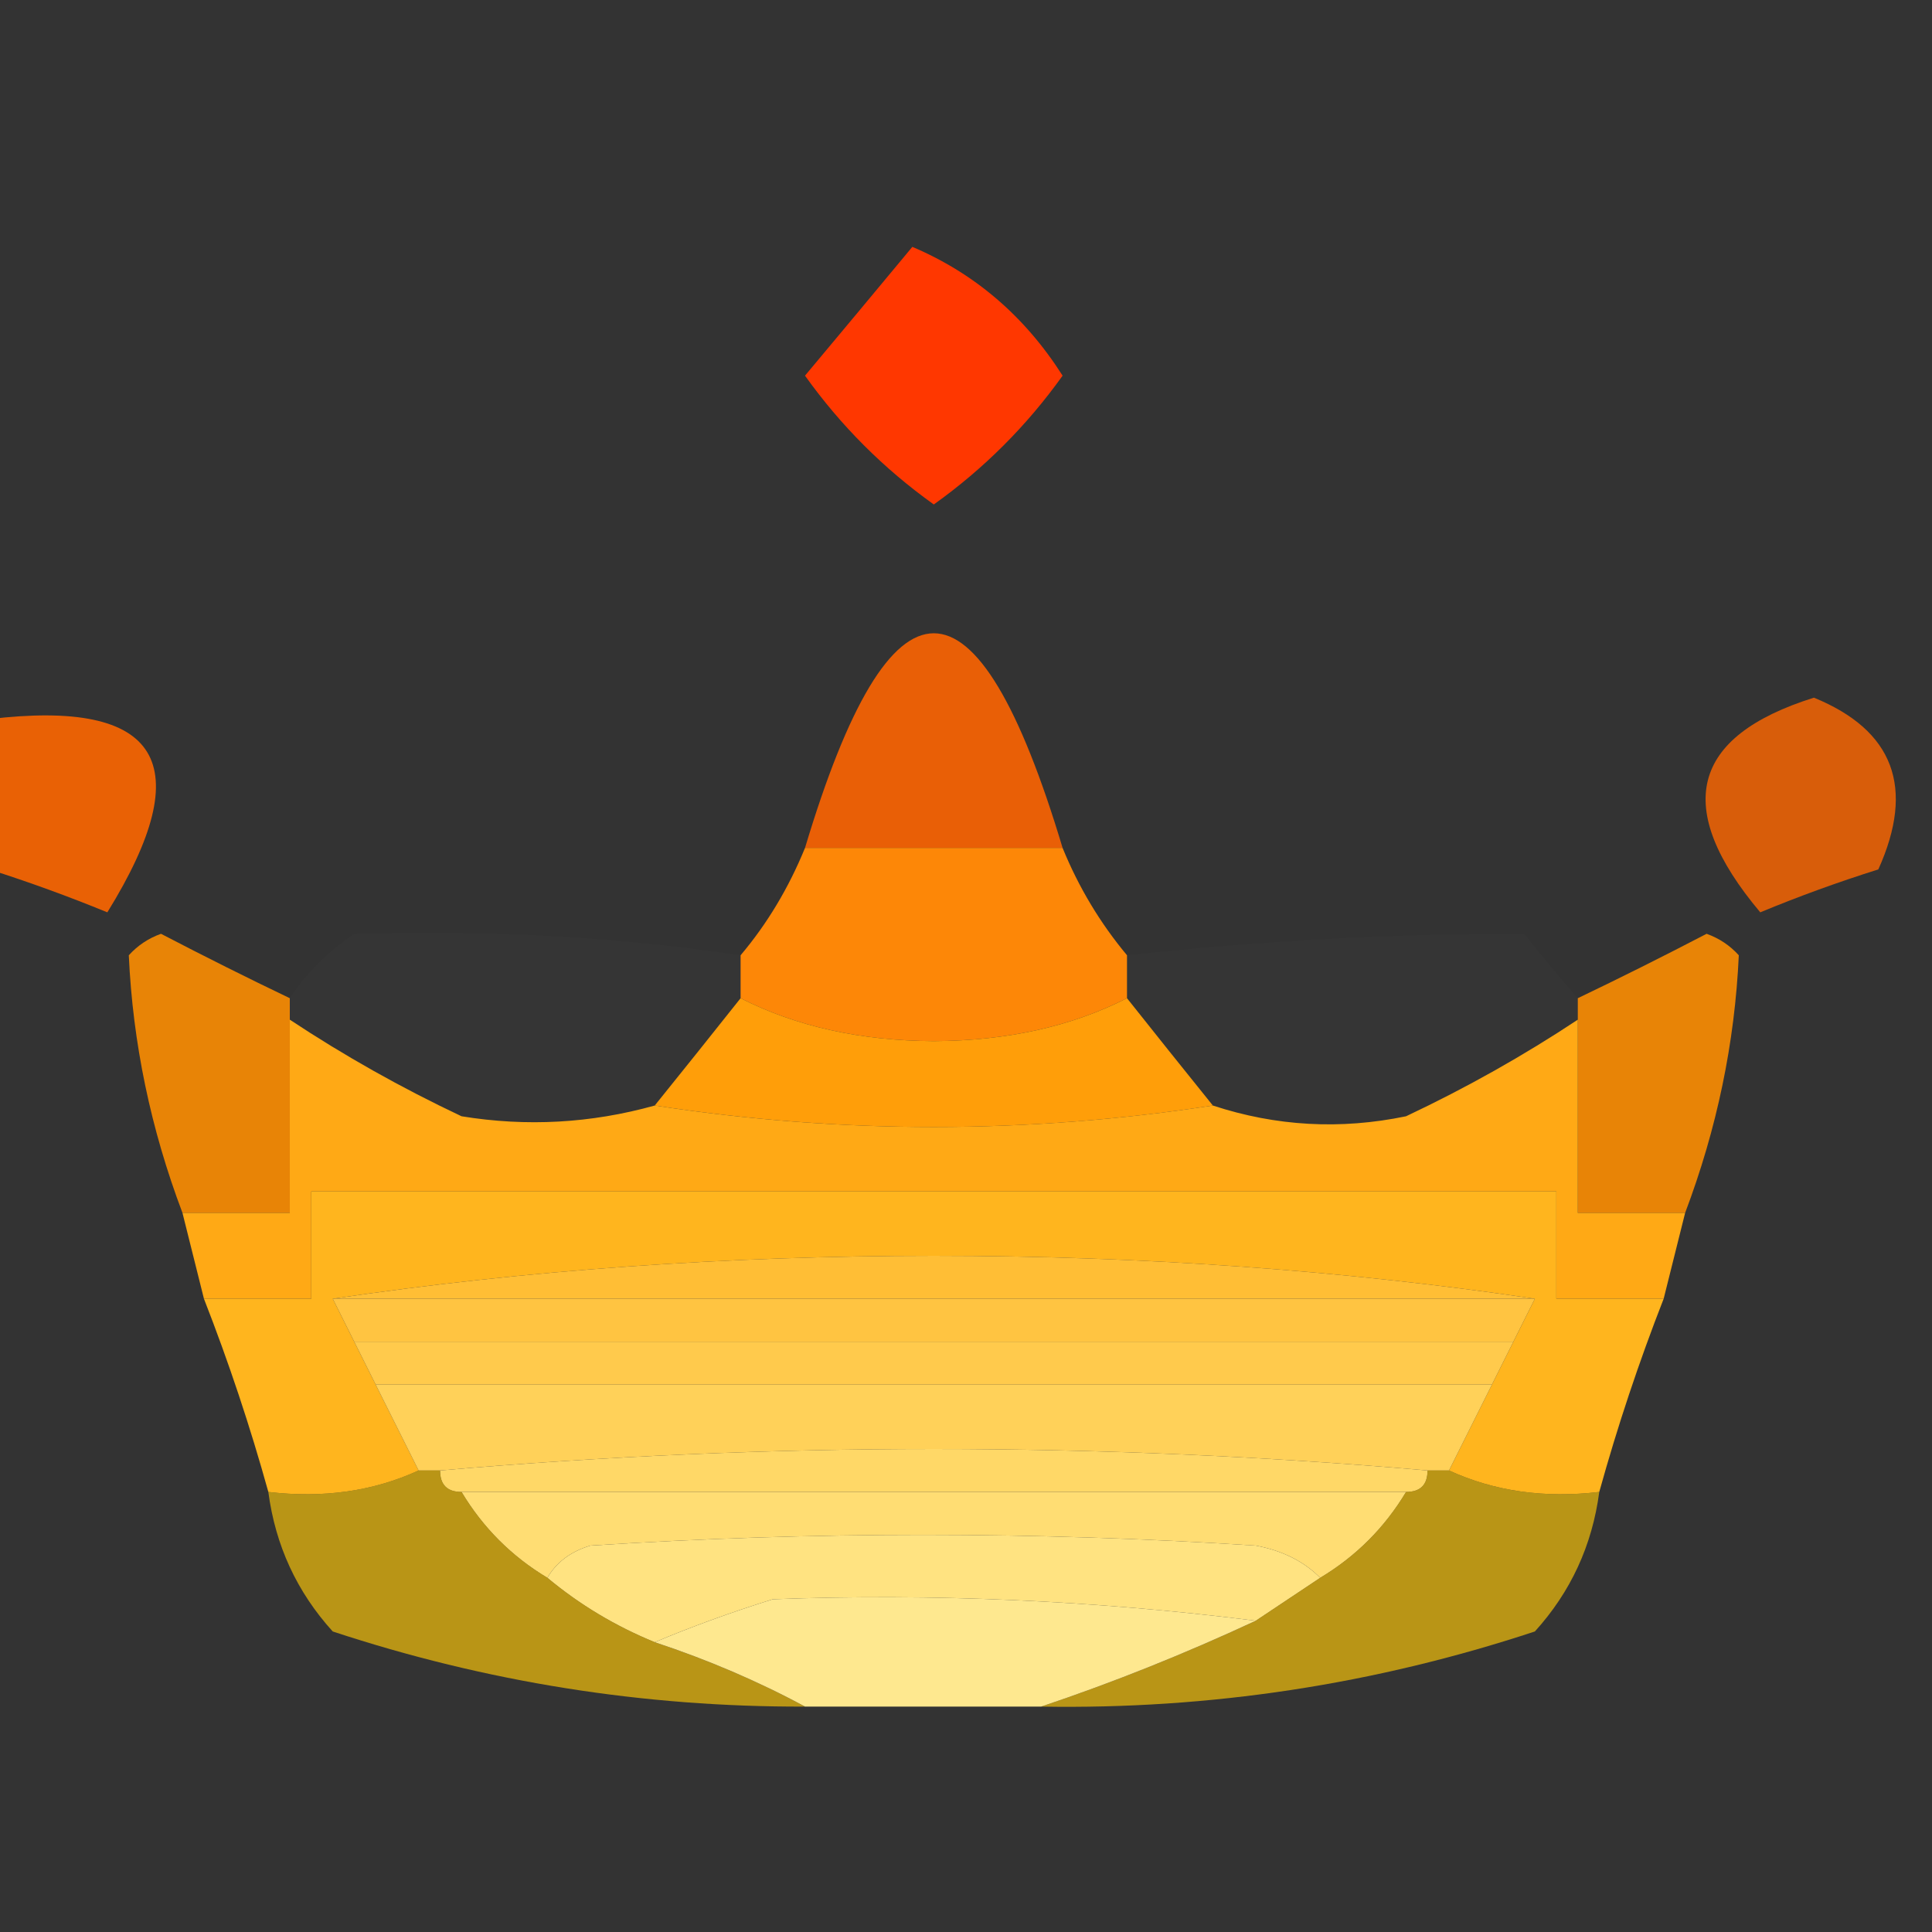
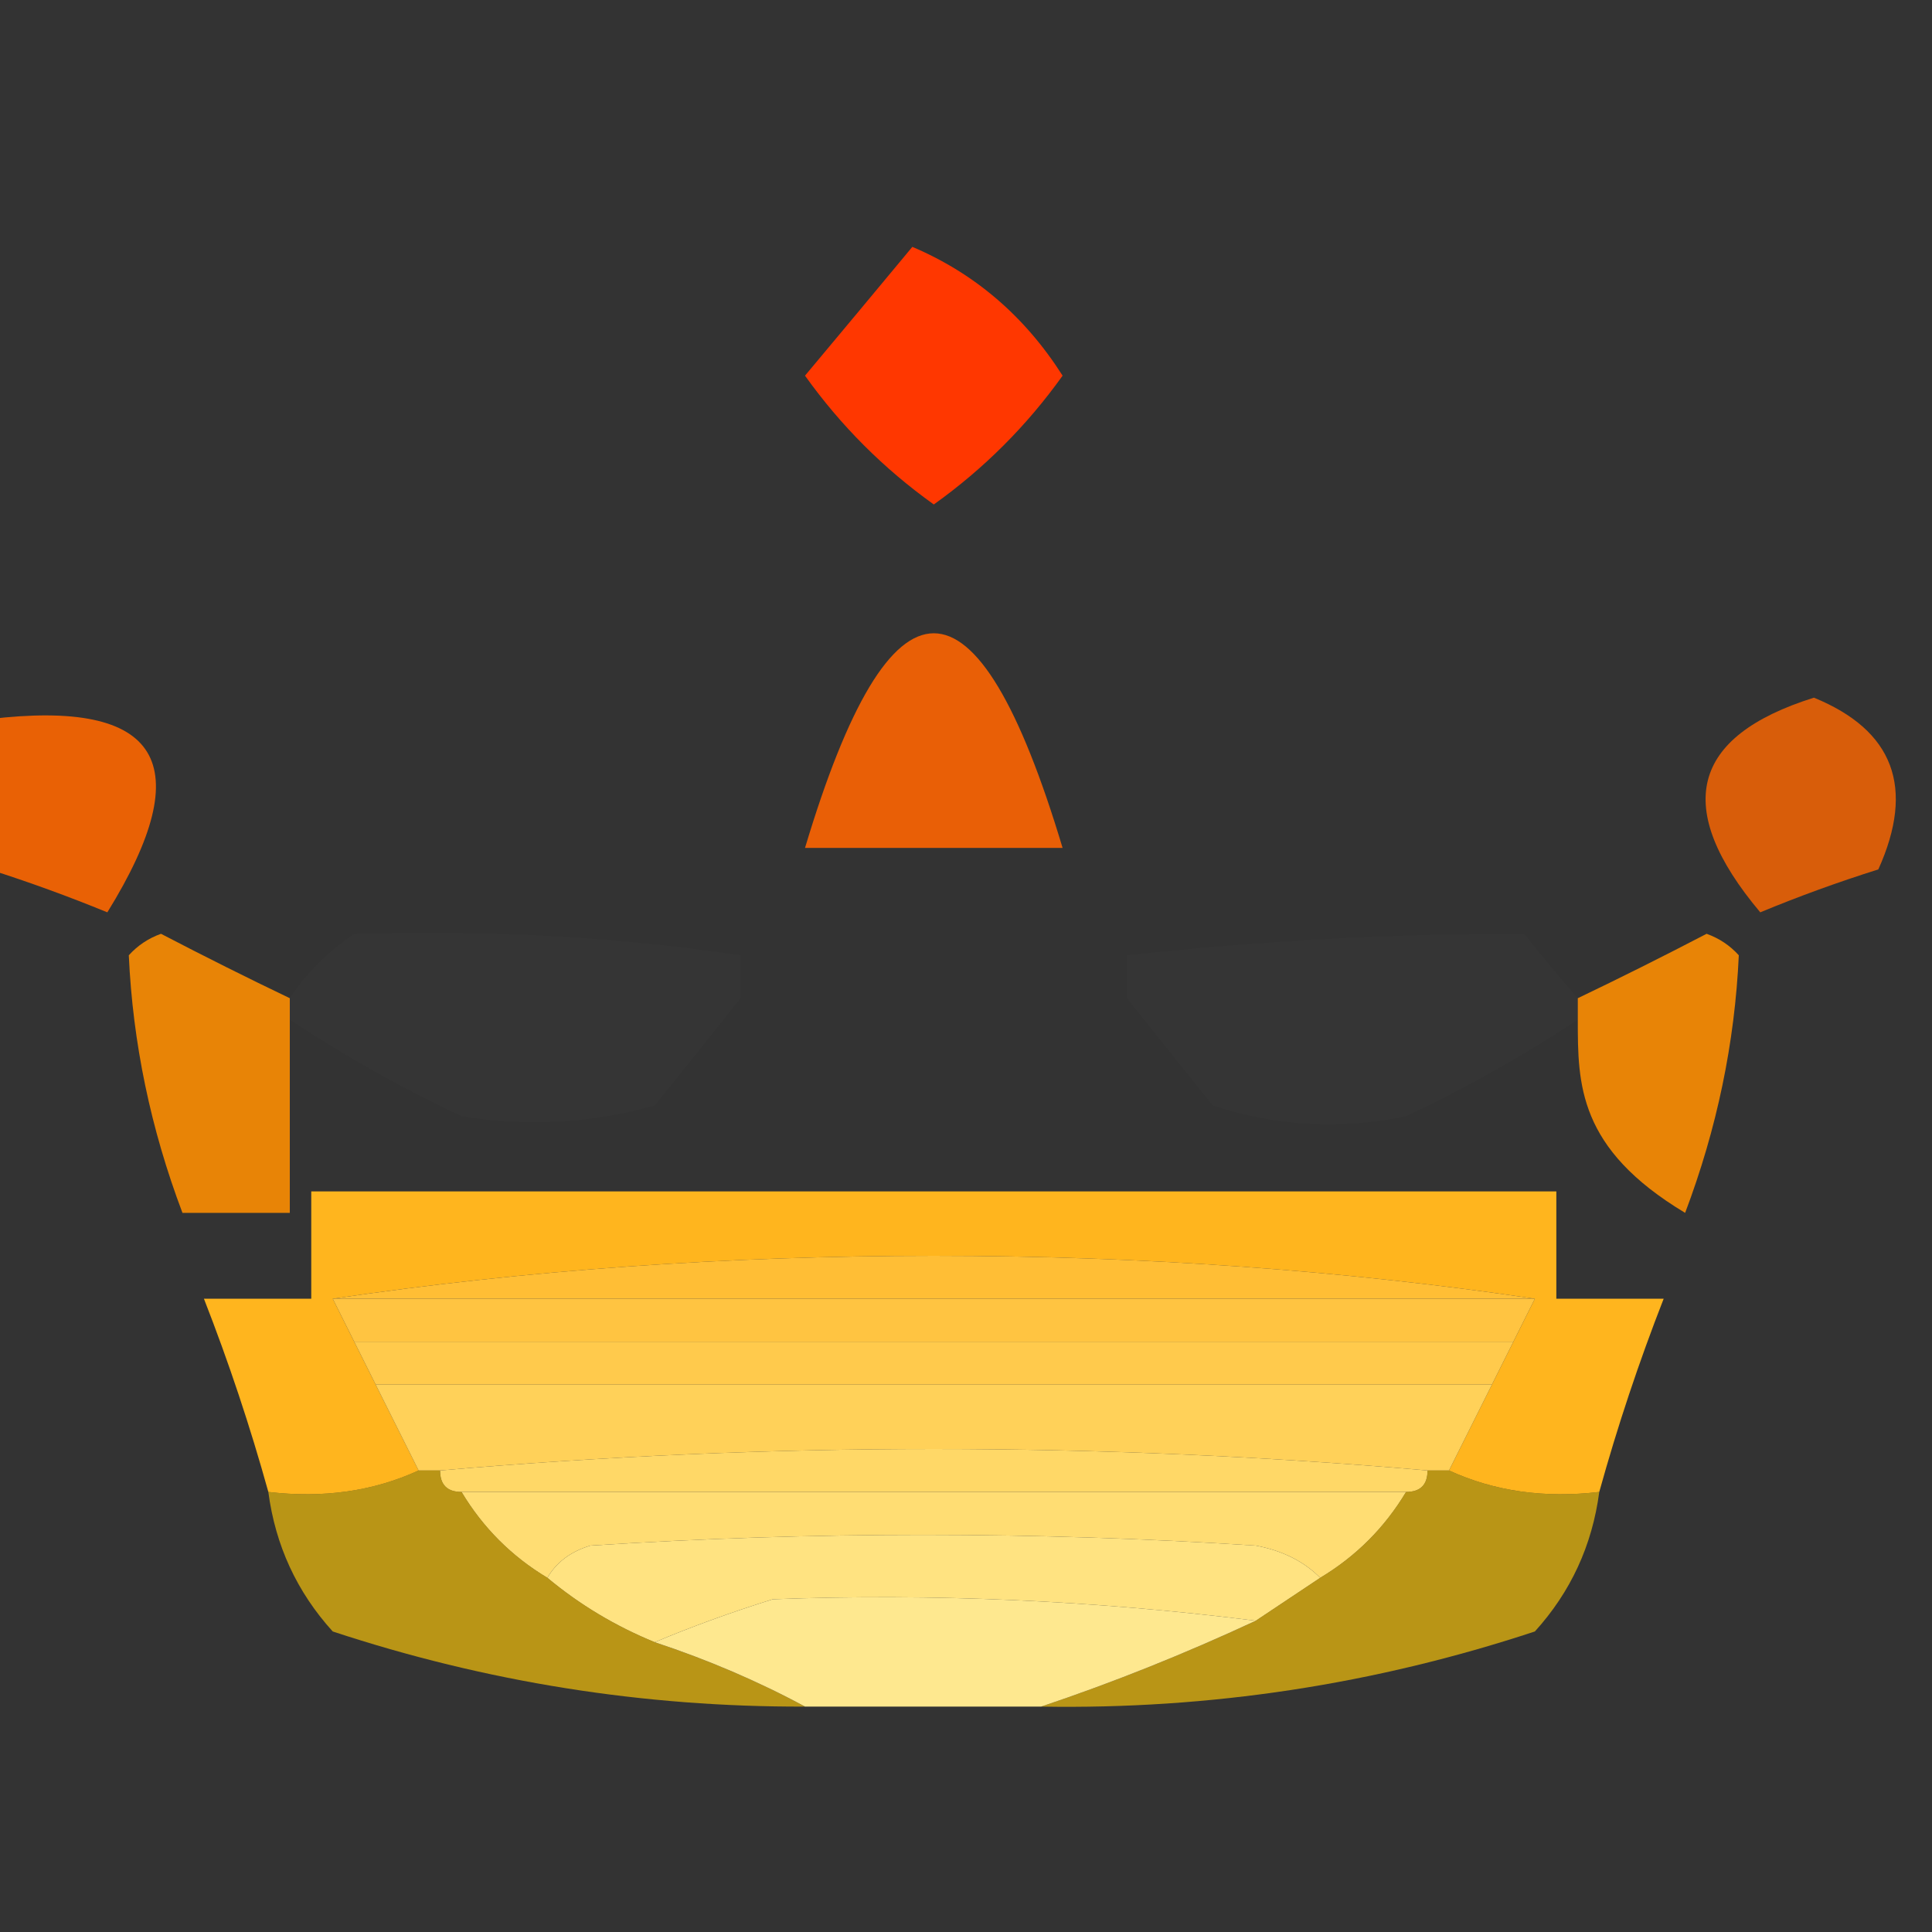
<svg xmlns="http://www.w3.org/2000/svg" version="1.1" width="90px" height="90px" style="shape-rendering:geometricPrecision; text-rendering:geometricPrecision; image-rendering:optimizeQuality; fill-rule:evenodd; clip-rule:evenodd">
  <rect width="100%" height="100%" fill="#333333" stroke="none" />
  <g>
    <path style="opacity:1" fill="#ff3700" d="M 42.5,11.5 C 45.407,12.734 47.741,14.734 49.5,17.5C 47.833,19.833 45.833,21.833 43.5,23.5C 41.167,21.833 39.167,19.833 37.5,17.5C 39.19,15.481 40.856,13.481 42.5,11.5 Z" />
  </g>
  <g>
    <path style="opacity:0.894" fill="#ff6700" d="M -0.5,40.5 C -0.5,38.167 -0.5,35.833 -0.5,33.5C 7.472,32.544 9.305,35.544 5,42.5C 3.185,41.756 1.352,41.089 -0.5,40.5 Z" />
  </g>
  <g>
    <path style="opacity:0.887" fill="#ff6400" d="M 49.5,39.5 C 45.5,39.5 41.5,39.5 37.5,39.5C 41.5,26.167 45.5,26.167 49.5,39.5 Z" />
  </g>
  <g>
    <path style="opacity:0.806" fill="#ff6700" d="M 84.5,32.5 C 88.218,34.023 89.218,36.689 87.5,40.5C 85.618,41.093 83.785,41.76 82,42.5C 77.911,37.637 78.745,34.304 84.5,32.5 Z" />
  </g>
  <g>
    <path style="opacity:0.009" fill="#fffefe" d="M 34.5,44.5 C 34.5,45.167 34.5,45.833 34.5,46.5C 33.197,48.142 31.864,49.809 30.5,51.5C 27.531,52.329 24.531,52.495 21.5,52C 18.688,50.672 16.022,49.172 13.5,47.5C 13.5,47.167 13.5,46.833 13.5,46.5C 14.265,45.34 15.265,44.34 16.5,43.5C 22.704,43.306 28.704,43.639 34.5,44.5 Z" />
  </g>
  <g>
    <path style="opacity:0.009" fill="#fffefd" d="M 73.5,46.5 C 73.5,46.833 73.5,47.167 73.5,47.5C 70.978,49.172 68.312,50.672 65.5,52C 62.445,52.634 59.445,52.468 56.5,51.5C 55.136,49.809 53.803,48.142 52.5,46.5C 52.5,45.833 52.5,45.167 52.5,44.5C 58.767,43.821 64.933,43.487 71,43.5C 71.852,44.571 72.685,45.571 73.5,46.5 Z" />
  </g>
  <g>
-     <path style="opacity:0.991" fill="#ff8808" d="M 37.5,39.5 C 41.5,39.5 45.5,39.5 49.5,39.5C 50.248,41.333 51.248,42.999 52.5,44.5C 52.5,45.167 52.5,45.833 52.5,46.5C 49.913,47.816 46.913,48.483 43.5,48.5C 40.087,48.483 37.087,47.816 34.5,46.5C 34.5,45.833 34.5,45.167 34.5,44.5C 35.737,43.035 36.737,41.368 37.5,39.5 Z" />
-   </g>
+     </g>
  <g>
-     <path style="opacity:1" fill="#ff9e09" d="M 34.5,46.5 C 37.087,47.816 40.087,48.483 43.5,48.5C 46.913,48.483 49.913,47.816 52.5,46.5C 53.803,48.142 55.136,49.809 56.5,51.5C 47.833,52.833 39.167,52.833 30.5,51.5C 31.864,49.809 33.197,48.142 34.5,46.5 Z" />
-   </g>
+     </g>
  <g>
    <path style="opacity:0.886" fill="#ff8e00" d="M 13.5,46.5 C 13.5,46.833 13.5,47.167 13.5,47.5C 13.5,50.5 13.5,53.5 13.5,56.5C 11.833,56.5 10.167,56.5 8.5,56.5C 7.019,52.584 6.186,48.584 6,44.5C 6.414,44.043 6.914,43.709 7.5,43.5C 9.534,44.559 11.534,45.559 13.5,46.5 Z" />
  </g>
  <g>
-     <path style="opacity:0.886" fill="#ff8e00" d="M 78.5,56.5 C 76.833,56.5 75.167,56.5 73.5,56.5C 73.5,53.5 73.5,50.5 73.5,47.5C 73.5,47.167 73.5,46.833 73.5,46.5C 75.466,45.559 77.466,44.559 79.5,43.5C 80.086,43.709 80.586,44.043 81,44.5C 80.814,48.584 79.981,52.584 78.5,56.5 Z" />
+     <path style="opacity:0.886" fill="#ff8e00" d="M 78.5,56.5 C 73.5,53.5 73.5,50.5 73.5,47.5C 73.5,47.167 73.5,46.833 73.5,46.5C 75.466,45.559 77.466,44.559 79.5,43.5C 80.086,43.709 80.586,44.043 81,44.5C 80.814,48.584 79.981,52.584 78.5,56.5 Z" />
  </g>
  <g>
-     <path style="opacity:1" fill="#ffa915" d="M 13.5,47.5 C 16.022,49.172 18.688,50.672 21.5,52C 24.531,52.495 27.531,52.329 30.5,51.5C 39.167,52.833 47.833,52.833 56.5,51.5C 59.445,52.468 62.445,52.634 65.5,52C 68.312,50.672 70.978,49.172 73.5,47.5C 73.5,50.5 73.5,53.5 73.5,56.5C 75.167,56.5 76.833,56.5 78.5,56.5C 78.167,57.833 77.833,59.167 77.5,60.5C 75.833,60.5 74.167,60.5 72.5,60.5C 72.5,58.833 72.5,57.167 72.5,55.5C 53.167,55.5 33.833,55.5 14.5,55.5C 14.5,57.167 14.5,58.833 14.5,60.5C 12.833,60.5 11.167,60.5 9.5,60.5C 9.167,59.167 8.833,57.833 8.5,56.5C 10.167,56.5 11.833,56.5 13.5,56.5C 13.5,53.5 13.5,50.5 13.5,47.5 Z" />
-   </g>
+     </g>
  <g>
    <path style="opacity:1" fill="#ffb51e" d="M 77.5,60.5 C 76.346,63.452 75.346,66.452 74.5,69.5C 71.941,69.802 69.607,69.468 67.5,68.5C 68.167,67.167 68.833,65.833 69.5,64.5C 69.833,63.833 70.167,63.167 70.5,62.5C 70.833,61.833 71.167,61.167 71.5,60.5C 62.525,59.168 53.191,58.502 43.5,58.5C 33.809,58.502 24.475,59.168 15.5,60.5C 15.833,61.167 16.167,61.833 16.5,62.5C 16.833,63.167 17.167,63.833 17.5,64.5C 18.167,65.833 18.833,67.167 19.5,68.5C 17.393,69.468 15.059,69.802 12.5,69.5C 11.654,66.452 10.654,63.452 9.5,60.5C 11.167,60.5 12.833,60.5 14.5,60.5C 14.5,58.833 14.5,57.167 14.5,55.5C 33.833,55.5 53.167,55.5 72.5,55.5C 72.5,57.167 72.5,58.833 72.5,60.5C 74.167,60.5 75.833,60.5 77.5,60.5 Z" />
  </g>
  <g>
    <path style="opacity:1" fill="#ffbe35" d="M 71.5,60.5 C 52.833,60.5 34.167,60.5 15.5,60.5C 24.475,59.168 33.809,58.502 43.5,58.5C 53.191,58.502 62.525,59.168 71.5,60.5 Z" />
  </g>
  <g>
    <path style="opacity:1" fill="#ffc441" d="M 15.5,60.5 C 34.167,60.5 52.833,60.5 71.5,60.5C 71.167,61.167 70.833,61.833 70.5,62.5C 52.5,62.5 34.5,62.5 16.5,62.5C 16.167,61.833 15.833,61.167 15.5,60.5 Z" />
  </g>
  <g>
    <path style="opacity:1" fill="#ffca4c" d="M 16.5,62.5 C 34.5,62.5 52.5,62.5 70.5,62.5C 70.167,63.167 69.833,63.833 69.5,64.5C 52.167,64.5 34.833,64.5 17.5,64.5C 17.167,63.833 16.833,63.167 16.5,62.5 Z" />
  </g>
  <g>
    <path style="opacity:1" fill="#ffd159" d="M 17.5,64.5 C 34.833,64.5 52.167,64.5 69.5,64.5C 68.833,65.833 68.167,67.167 67.5,68.5C 67.167,68.5 66.833,68.5 66.5,68.5C 51.167,67.167 35.833,67.167 20.5,68.5C 20.167,68.5 19.833,68.5 19.5,68.5C 18.833,67.167 18.167,65.833 17.5,64.5 Z" />
  </g>
  <g>
    <path style="opacity:1" fill="#ffd867" d="M 66.5,68.5 C 66.5,69.167 66.167,69.5 65.5,69.5C 50.833,69.5 36.167,69.5 21.5,69.5C 20.833,69.5 20.5,69.167 20.5,68.5C 35.833,67.167 51.167,67.167 66.5,68.5 Z" />
  </g>
  <g>
    <path style="opacity:1" fill="#ffdd73" d="M 21.5,69.5 C 36.167,69.5 50.833,69.5 65.5,69.5C 64.5,71.167 63.167,72.5 61.5,73.5C 60.737,72.732 59.737,72.232 58.5,72C 48.167,71.333 37.833,71.333 27.5,72C 26.584,72.278 25.918,72.778 25.5,73.5C 23.833,72.5 22.5,71.167 21.5,69.5 Z" />
  </g>
  <g>
    <path style="opacity:1" fill="#ffe381" d="M 61.5,73.5 C 60.5,74.167 59.5,74.833 58.5,75.5C 50.974,74.554 43.474,74.22 36,74.5C 34.052,75.109 32.218,75.776 30.5,76.5C 28.668,75.751 27.001,74.751 25.5,73.5C 25.918,72.778 26.584,72.278 27.5,72C 37.833,71.333 48.167,71.333 58.5,72C 59.737,72.232 60.737,72.732 61.5,73.5 Z" />
  </g>
  <g>
    <path style="opacity:0.658" fill="#ffc908" d="M 19.5,68.5 C 19.833,68.5 20.167,68.5 20.5,68.5C 20.5,69.167 20.833,69.5 21.5,69.5C 22.5,71.167 23.833,72.5 25.5,73.5C 27.001,74.751 28.668,75.751 30.5,76.5C 32.987,77.323 35.321,78.323 37.5,79.5C 29.978,79.524 22.645,78.358 15.5,76C 13.829,74.157 12.829,71.991 12.5,69.5C 15.059,69.802 17.393,69.468 19.5,68.5 Z" />
  </g>
  <g>
    <path style="opacity:0.658" fill="#ffc909" d="M 66.5,68.5 C 66.833,68.5 67.167,68.5 67.5,68.5C 69.607,69.468 71.941,69.802 74.5,69.5C 74.171,71.991 73.171,74.157 71.5,76C 64.031,78.467 56.365,79.634 48.5,79.5C 51.831,78.385 55.164,77.051 58.5,75.5C 59.5,74.833 60.5,74.167 61.5,73.5C 63.167,72.5 64.5,71.167 65.5,69.5C 66.167,69.5 66.5,69.167 66.5,68.5 Z" />
  </g>
  <g>
    <path style="opacity:0.993" fill="#ffe990" d="M 58.5,75.5 C 55.164,77.051 51.831,78.385 48.5,79.5C 44.833,79.5 41.167,79.5 37.5,79.5C 35.321,78.323 32.987,77.323 30.5,76.5C 32.218,75.776 34.052,75.109 36,74.5C 43.474,74.22 50.974,74.554 58.5,75.5 Z" />
  </g>
</svg>